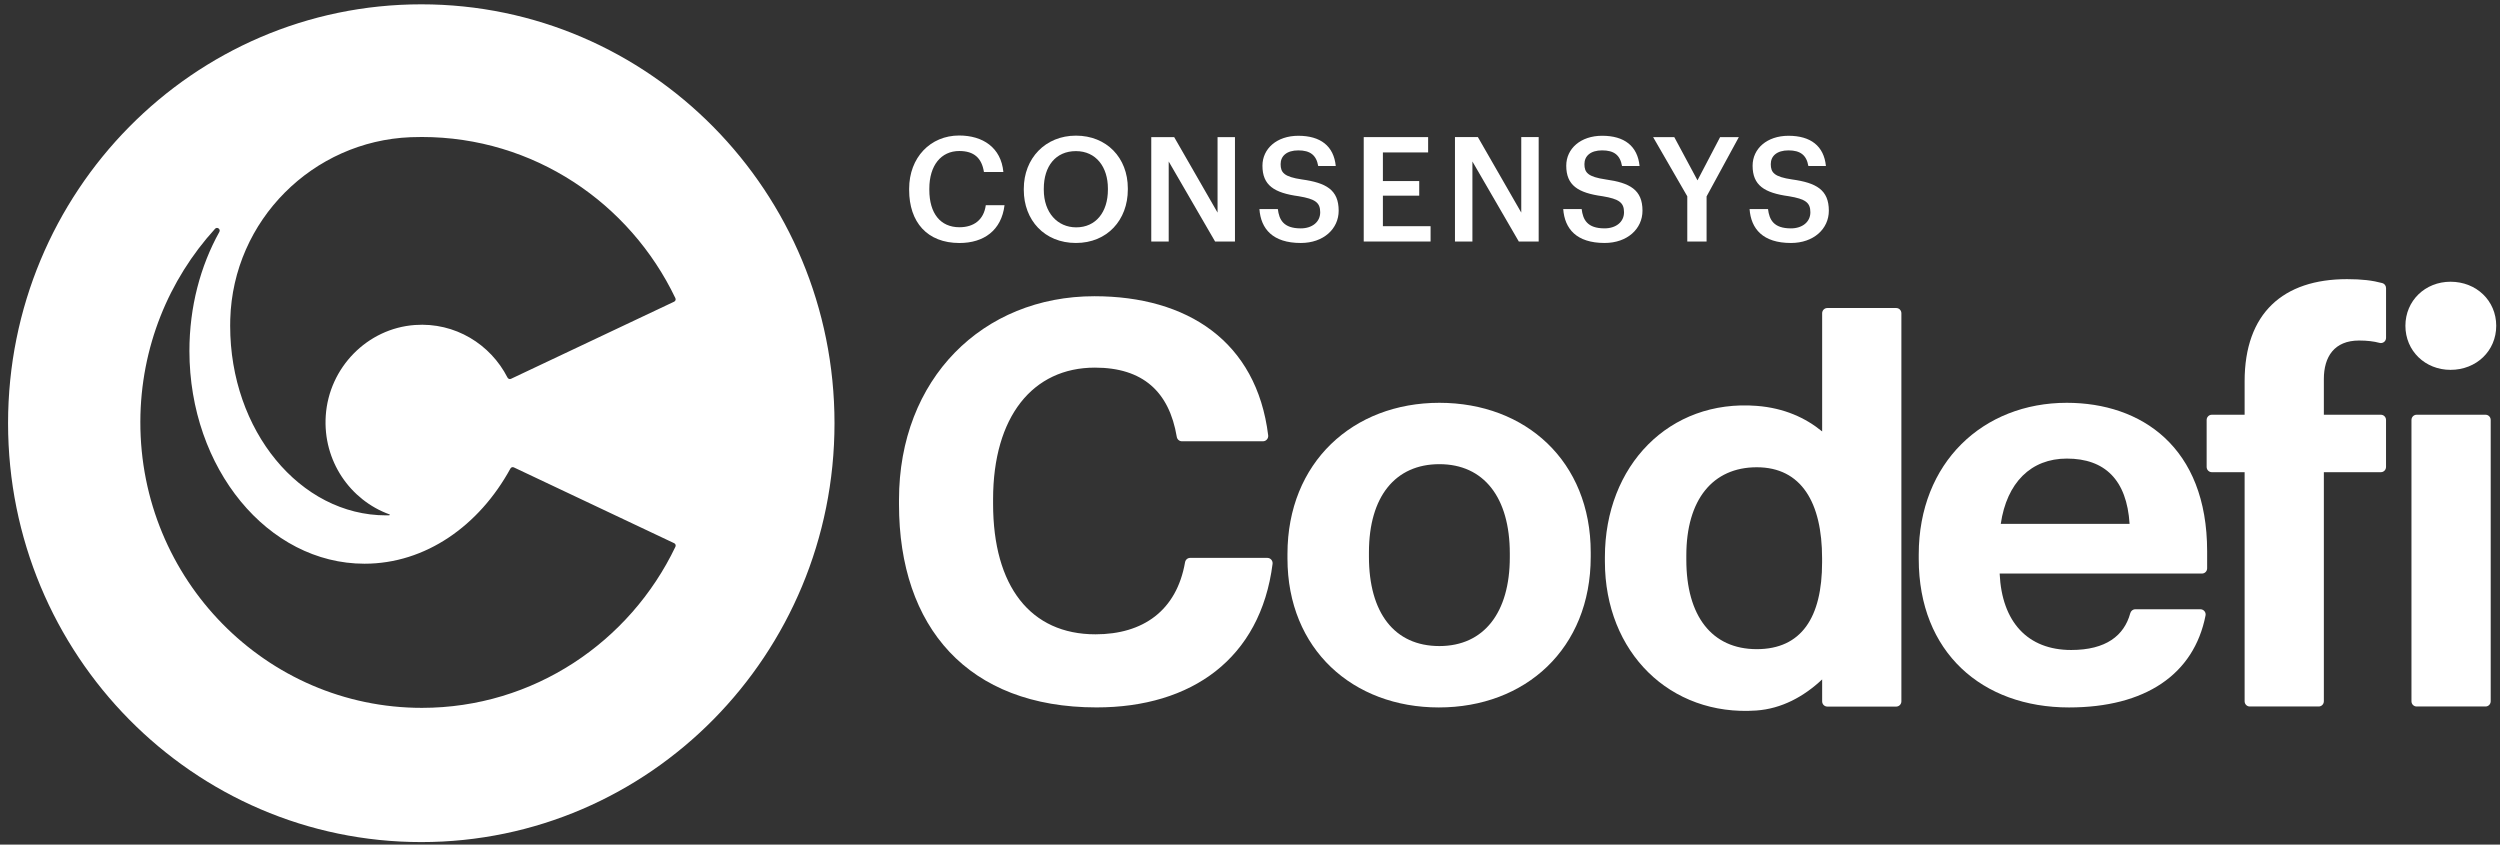
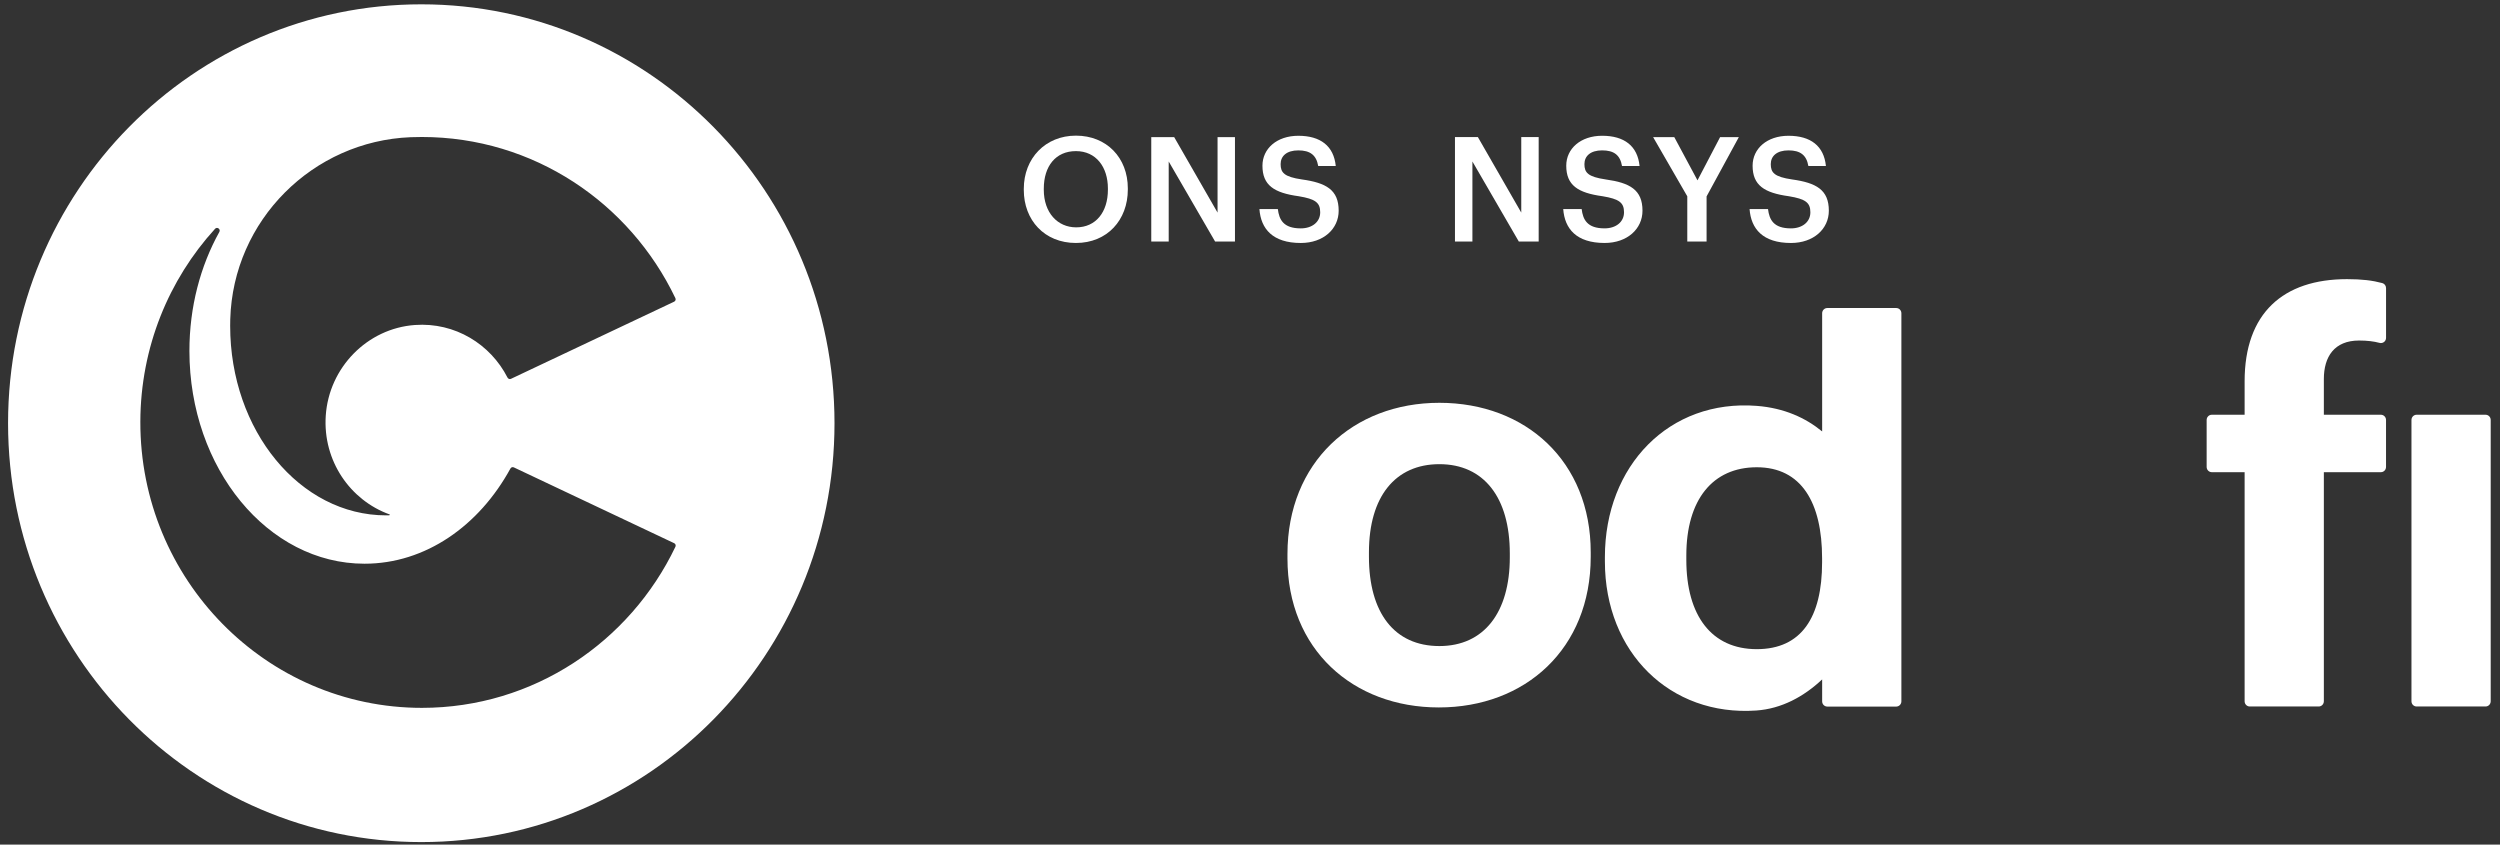
<svg xmlns="http://www.w3.org/2000/svg" width="222" height="75" viewBox="0 0 222 75" fill="none">
  <rect x="0" y="0" width="222" height="75" fill="#333333" stroke="none" />
-   <path d="M112.545 49.541H105.679C105.457 49.541 105.271 49.708 105.232 49.931C104.483 54.225 101.503 56.327 97.277 56.327C91.51 56.327 88.186 52.067 88.186 44.734V44.337C88.186 37.003 91.706 32.645 97.227 32.645C101.49 32.645 103.825 34.785 104.498 38.793C104.535 39.018 104.723 39.185 104.948 39.185H112.156C112.43 39.185 112.649 38.936 112.615 38.66C111.586 30.297 105.415 26.305 97.18 26.305C87.259 26.305 79.831 33.638 79.831 44.387V44.784C79.831 55.684 85.94 62.818 97.376 62.818C105.804 62.818 111.934 58.49 113.005 50.068C113.039 49.79 112.819 49.541 112.545 49.541Z" fill="white" />
  <path d="M127.816 35.769C120.143 35.769 114.327 41.069 114.327 49.194V49.591C114.327 57.666 120.143 62.821 127.767 62.821C135.44 62.821 141.256 57.618 141.256 49.443V49.046C141.256 40.969 135.49 35.769 127.816 35.769ZM134.071 49.491C134.071 54.397 131.773 57.37 127.816 57.37C123.808 57.37 121.562 54.397 121.562 49.443V49.046C121.562 44.093 123.907 41.218 127.816 41.218C131.776 41.218 134.071 44.191 134.071 49.144V49.491Z" fill="white" />
  <path d="M168.386 27.353H162.264C162.011 27.353 161.807 27.562 161.807 27.816V38.311C160.332 37.104 158.443 36.233 156.004 36.042C148.234 35.436 142.515 41.342 142.515 49.467V49.864C142.515 57.939 148.32 63.623 155.954 63.094C158.2 62.938 160.175 61.865 161.807 60.332V62.281C161.807 62.538 162.013 62.744 162.264 62.744H168.386C168.639 62.744 168.843 62.535 168.843 62.281V27.816C168.843 27.559 168.639 27.353 168.386 27.353ZM161.802 49.928C161.802 54.834 159.961 57.645 156.001 57.645C151.992 57.645 149.746 54.672 149.746 49.719V49.322C149.746 44.368 152.092 41.493 156.001 41.493C159.961 41.493 161.802 44.625 161.802 49.581V49.928Z" fill="white" />
-   <path d="M183.531 35.769C176.103 35.769 170.384 41.069 170.384 49.245V49.642C170.384 57.915 176.004 62.821 183.727 62.821C190.486 62.821 194.821 59.903 195.853 54.651C195.908 54.367 195.686 54.103 195.398 54.103H189.608C189.397 54.103 189.222 54.251 189.167 54.457C188.626 56.438 187.018 57.719 183.923 57.719C180.063 57.719 177.764 55.241 177.569 50.931H195.537C195.79 50.931 195.994 50.722 195.994 50.468V48.951C195.996 39.682 190.131 35.769 183.531 35.769ZM177.668 46.518C178.206 42.851 180.355 40.722 183.534 40.722C186.905 40.722 188.861 42.605 189.107 46.518H177.668Z" fill="white" />
  <path d="M211.55 25.138C210.677 24.905 209.758 24.788 208.413 24.788C202.743 24.788 199.322 27.811 199.322 33.856V36.829H196.407C196.154 36.829 195.95 37.038 195.95 37.292V41.467C195.95 41.724 196.157 41.93 196.407 41.93H199.322V62.273C199.322 62.53 199.528 62.737 199.779 62.737H205.901C206.154 62.737 206.358 62.528 206.358 62.273V41.93H211.422C211.675 41.93 211.879 41.721 211.879 41.467V37.292C211.879 37.035 211.673 36.829 211.422 36.829H206.358V33.657C206.358 31.677 207.288 30.239 209.487 30.239C210.218 30.239 210.8 30.313 211.304 30.448C211.597 30.525 211.881 30.308 211.881 30.004V25.59C211.884 25.378 211.748 25.193 211.55 25.138Z" fill="white" />
-   <path d="M217.606 32.843C219.904 32.843 221.665 31.16 221.665 28.93C221.665 26.701 219.904 25.018 217.606 25.018C215.357 25.018 213.6 26.701 213.6 28.93C213.6 31.16 215.357 32.843 217.606 32.843Z" fill="white" />
  <path d="M220.717 36.829H214.595C214.341 36.829 214.138 37.038 214.138 37.292V62.274C214.138 62.531 214.344 62.737 214.595 62.737H220.717C220.97 62.737 221.174 62.528 221.174 62.274V37.292C221.174 37.036 220.97 36.829 220.717 36.829Z" fill="white" />
-   <path d="M80.732 16.87V16.766C80.732 13.979 82.626 12.033 85.172 12.033C87.269 12.033 88.894 13.097 89.1 15.276H87.374C87.181 14.045 86.504 13.409 85.185 13.409C83.574 13.409 82.524 14.68 82.524 16.756V16.859C82.524 18.948 83.509 20.179 85.198 20.179C86.465 20.179 87.361 19.53 87.538 18.22H89.202C88.933 20.452 87.371 21.579 85.198 21.579C82.331 21.577 80.732 19.724 80.732 16.87Z" fill="white" />
  <path d="M90.913 16.869V16.766C90.913 14.055 92.833 12.045 95.544 12.045C98.268 12.045 100.151 14.005 100.151 16.726V16.829C100.151 19.54 98.32 21.576 95.544 21.576C92.741 21.576 90.913 19.54 90.913 16.869ZM98.382 16.843V16.739C98.382 14.833 97.333 13.419 95.541 13.419C93.749 13.419 92.689 14.754 92.689 16.753V16.856C92.689 18.878 93.903 20.189 95.567 20.189C97.296 20.189 98.382 18.852 98.382 16.843Z" fill="white" />
  <path d="M102.232 12.176H104.267L108.119 18.879V12.176H109.665V21.447H107.9L103.781 14.341V21.447H102.232V12.176Z" fill="white" />
  <path d="M111.836 18.567H113.473C113.588 19.501 113.959 20.28 115.508 20.28C116.519 20.28 117.234 19.71 117.234 18.853C117.234 17.997 116.811 17.672 115.328 17.426C113.139 17.127 112.105 16.454 112.105 14.715C112.105 13.198 113.385 12.057 115.291 12.057C117.26 12.057 118.438 12.965 118.616 14.741H117.057C116.89 13.77 116.338 13.354 115.291 13.354C114.254 13.354 113.719 13.86 113.719 14.574C113.719 15.326 114.025 15.702 115.612 15.935C117.762 16.234 118.874 16.857 118.874 18.71C118.874 20.319 117.532 21.577 115.511 21.577C113.011 21.577 111.964 20.319 111.836 18.567Z" fill="white" />
-   <path d="M121.099 12.175H126.818V13.536H122.801V16.078H126.027V17.375H122.801V20.086H127.035V21.447H121.099V12.175Z" fill="white" />
  <path d="M129.201 12.174H131.236L135.088 18.878V12.174H136.634V21.446H134.869L130.75 14.34V21.446H129.201V12.174Z" fill="white" />
  <path d="M138.814 18.566H140.452C140.567 19.501 140.938 20.279 142.486 20.279C143.497 20.279 144.213 19.71 144.213 18.852C144.213 17.997 143.79 17.671 142.306 17.425C140.118 17.126 139.083 16.454 139.083 14.714C139.083 13.197 140.363 12.056 142.27 12.056C144.239 12.056 145.417 12.964 145.594 14.741H144.035C143.868 13.769 143.32 13.353 142.27 13.353C141.233 13.353 140.697 13.859 140.697 14.574C140.697 15.326 141.003 15.702 142.591 15.935C144.74 16.234 145.853 16.856 145.853 18.709C145.853 20.319 144.511 21.576 142.489 21.576C139.992 21.576 138.942 20.319 138.814 18.566Z" fill="white" />
  <path d="M149.828 17.428L146.796 12.176H148.676L150.737 16.015L152.745 12.176H154.409L151.544 17.442V21.45H149.831V17.428H149.828Z" fill="white" />
  <path d="M155.362 18.567H157C157.115 19.501 157.486 20.28 159.034 20.28C160.045 20.28 160.761 19.71 160.761 18.853C160.761 17.997 160.338 17.672 158.854 17.426C156.666 17.127 155.631 16.454 155.631 14.715C155.631 13.198 156.911 12.057 158.818 12.057C160.787 12.057 161.965 12.965 162.142 14.741H160.583C160.416 13.77 159.867 13.354 158.818 13.354C157.781 13.354 157.245 13.86 157.245 14.574C157.245 15.326 157.551 15.702 159.139 15.935C161.288 16.234 162.401 16.857 162.401 18.71C162.401 20.319 161.058 21.577 159.037 21.577C156.538 21.577 155.49 20.319 155.362 18.567Z" fill="white" />
  <path d="M37.41 0.384C17.143 0.384 0.716 17.036 0.716 37.581C0.716 58.125 17.143 74.777 37.41 74.777C57.677 74.777 74.104 58.125 74.104 37.581C74.104 17.039 57.674 0.384 37.41 0.384ZM59.977 48.552C55.929 57.018 47.371 62.856 37.467 62.858C23.639 62.858 12.424 51.459 12.463 37.44C12.482 30.832 14.994 24.817 19.097 20.317C19.285 20.11 19.614 20.348 19.478 20.595C17.801 23.61 16.82 27.245 16.82 31.158C16.82 41.594 23.782 50.058 32.369 50.058C37.778 50.058 42.542 46.698 45.326 41.605C45.386 41.496 45.517 41.451 45.629 41.504L59.863 48.234C59.983 48.284 60.035 48.43 59.977 48.552ZM59.863 26.79L45.376 33.639C45.261 33.694 45.127 33.644 45.067 33.53C43.555 30.57 40.413 28.603 36.843 28.86C32.62 29.162 29.212 32.633 28.927 36.913C28.661 40.932 31.098 44.411 34.576 45.674C34.652 45.7 34.623 45.759 34.532 45.761C34.451 45.764 34.367 45.764 34.284 45.764C26.639 45.764 20.439 38.232 20.439 28.939C20.439 28.741 20.442 28.545 20.447 28.349C20.698 19.551 27.788 12.528 36.462 12.184C36.794 12.17 37.125 12.165 37.46 12.165C47.366 12.165 55.924 18.003 59.972 26.472C60.035 26.588 59.983 26.734 59.863 26.79Z" fill="white" />
</svg>